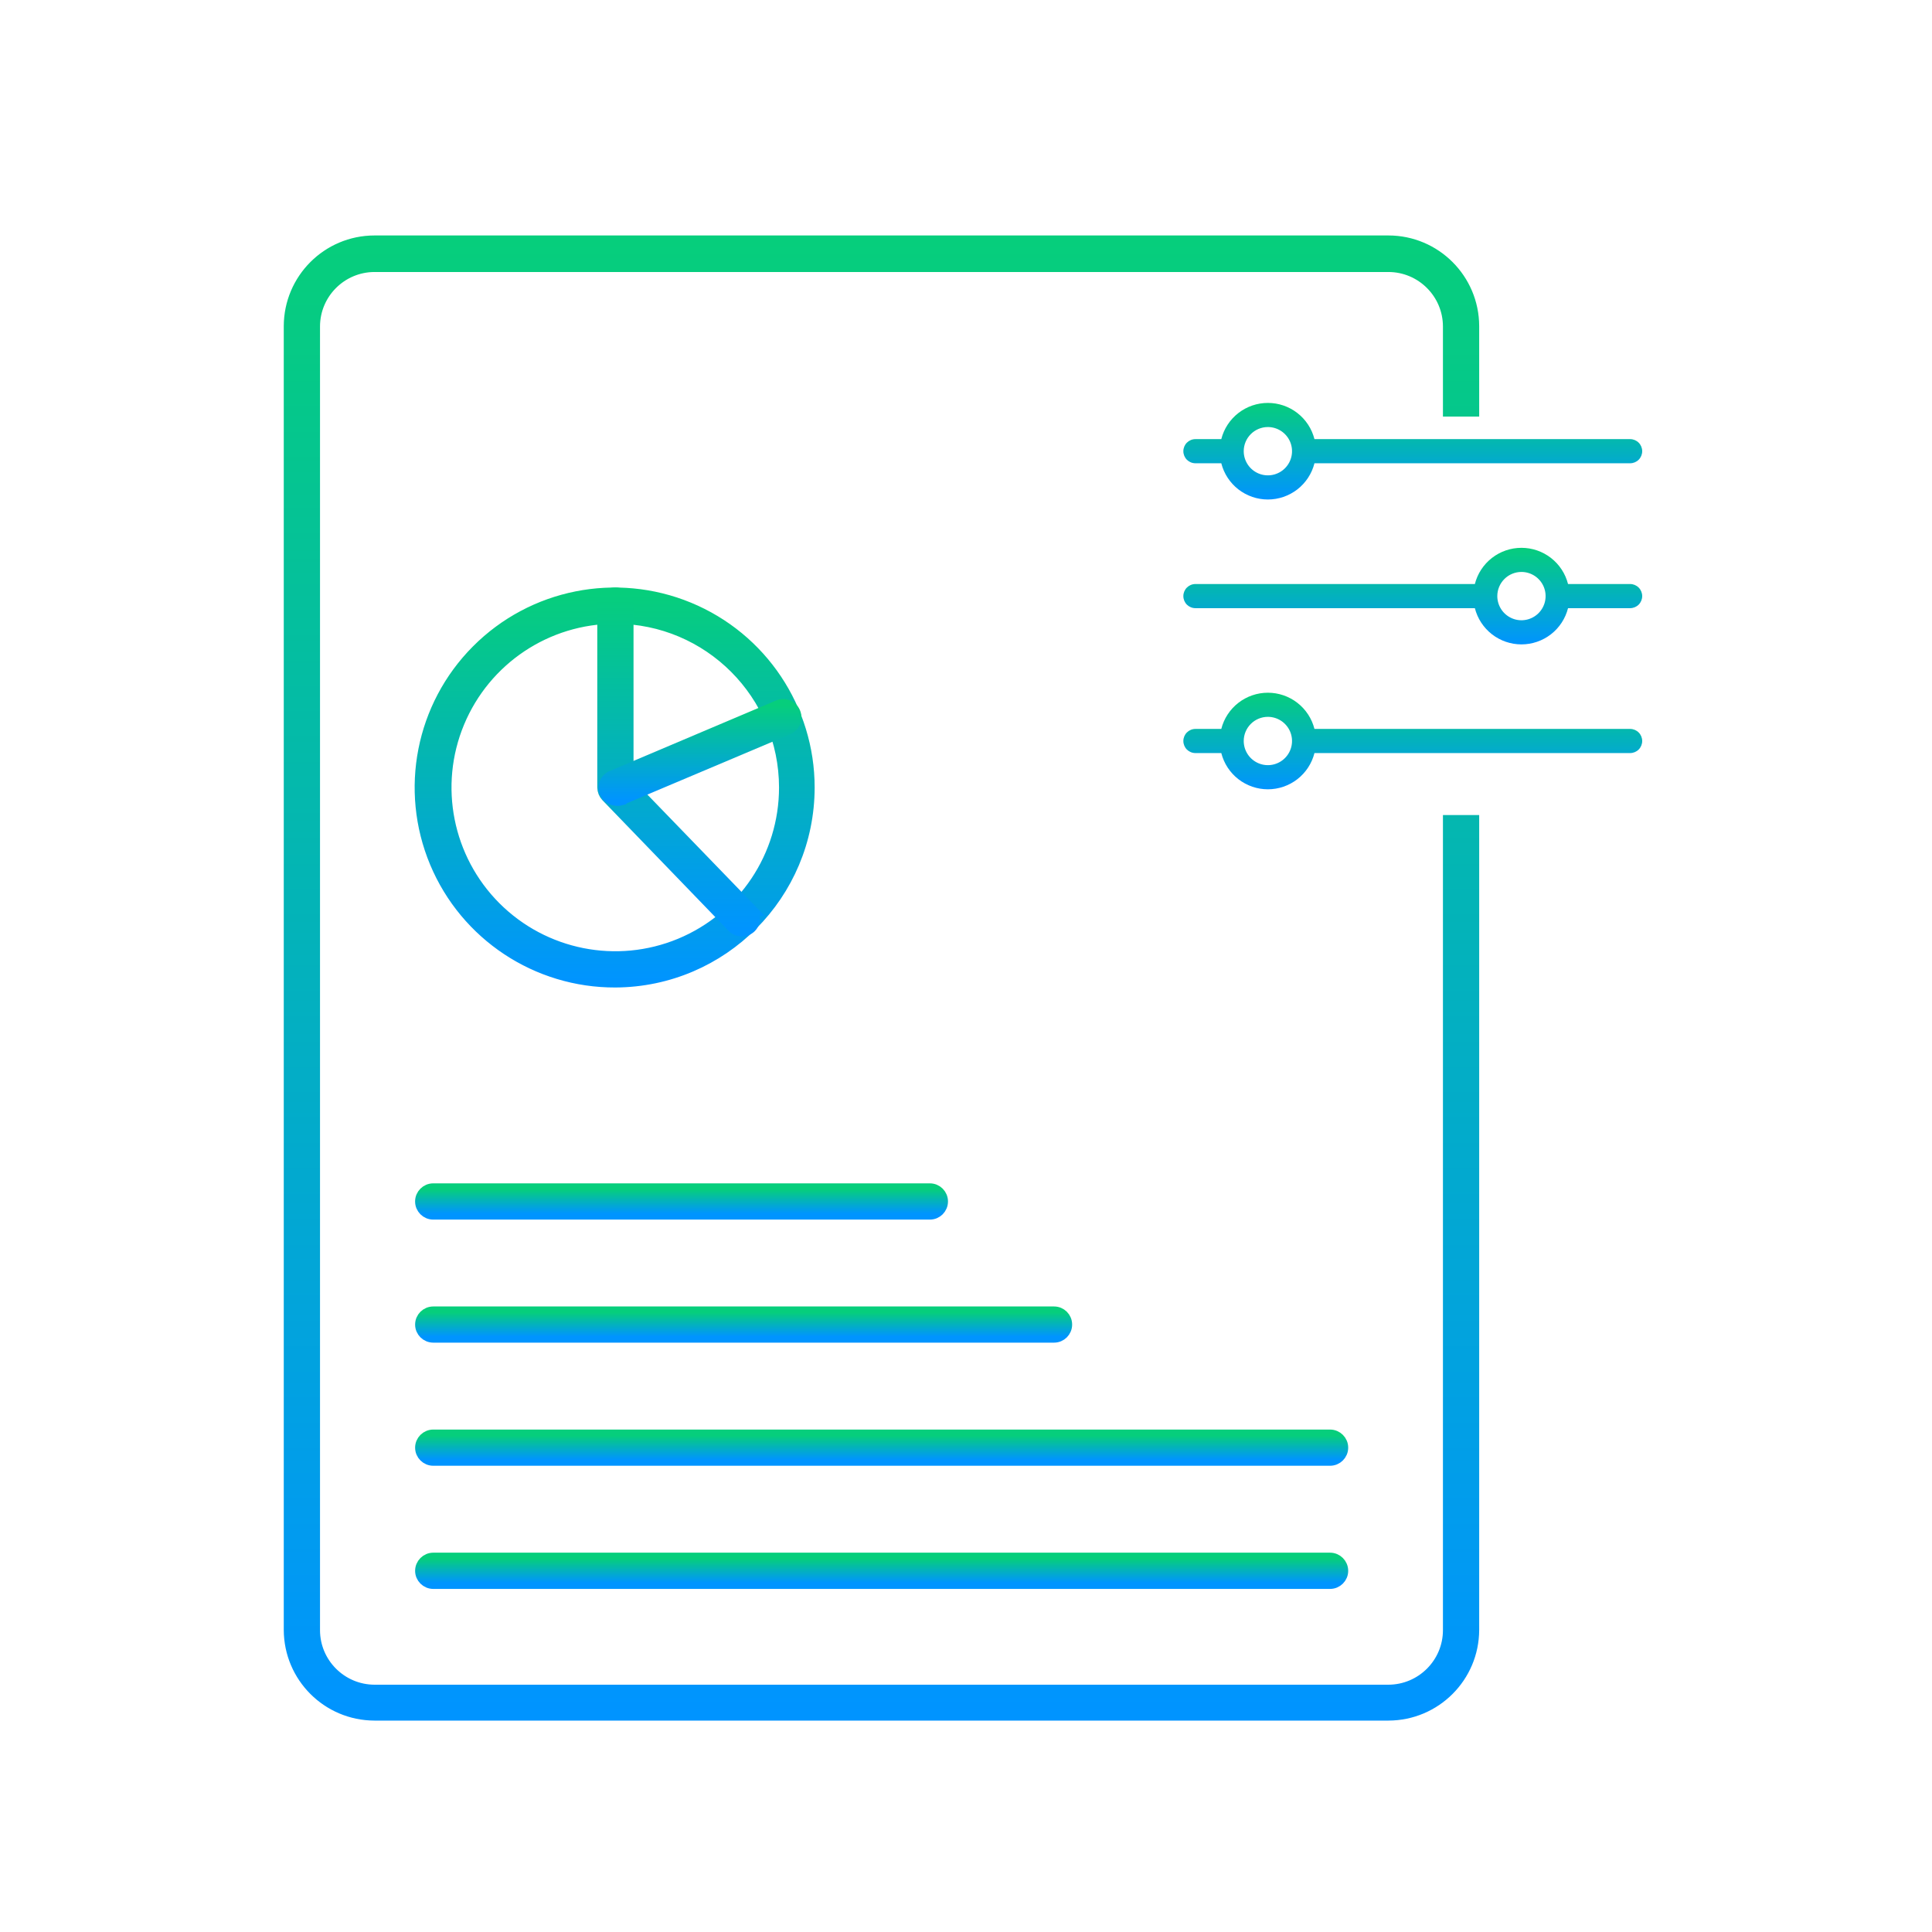
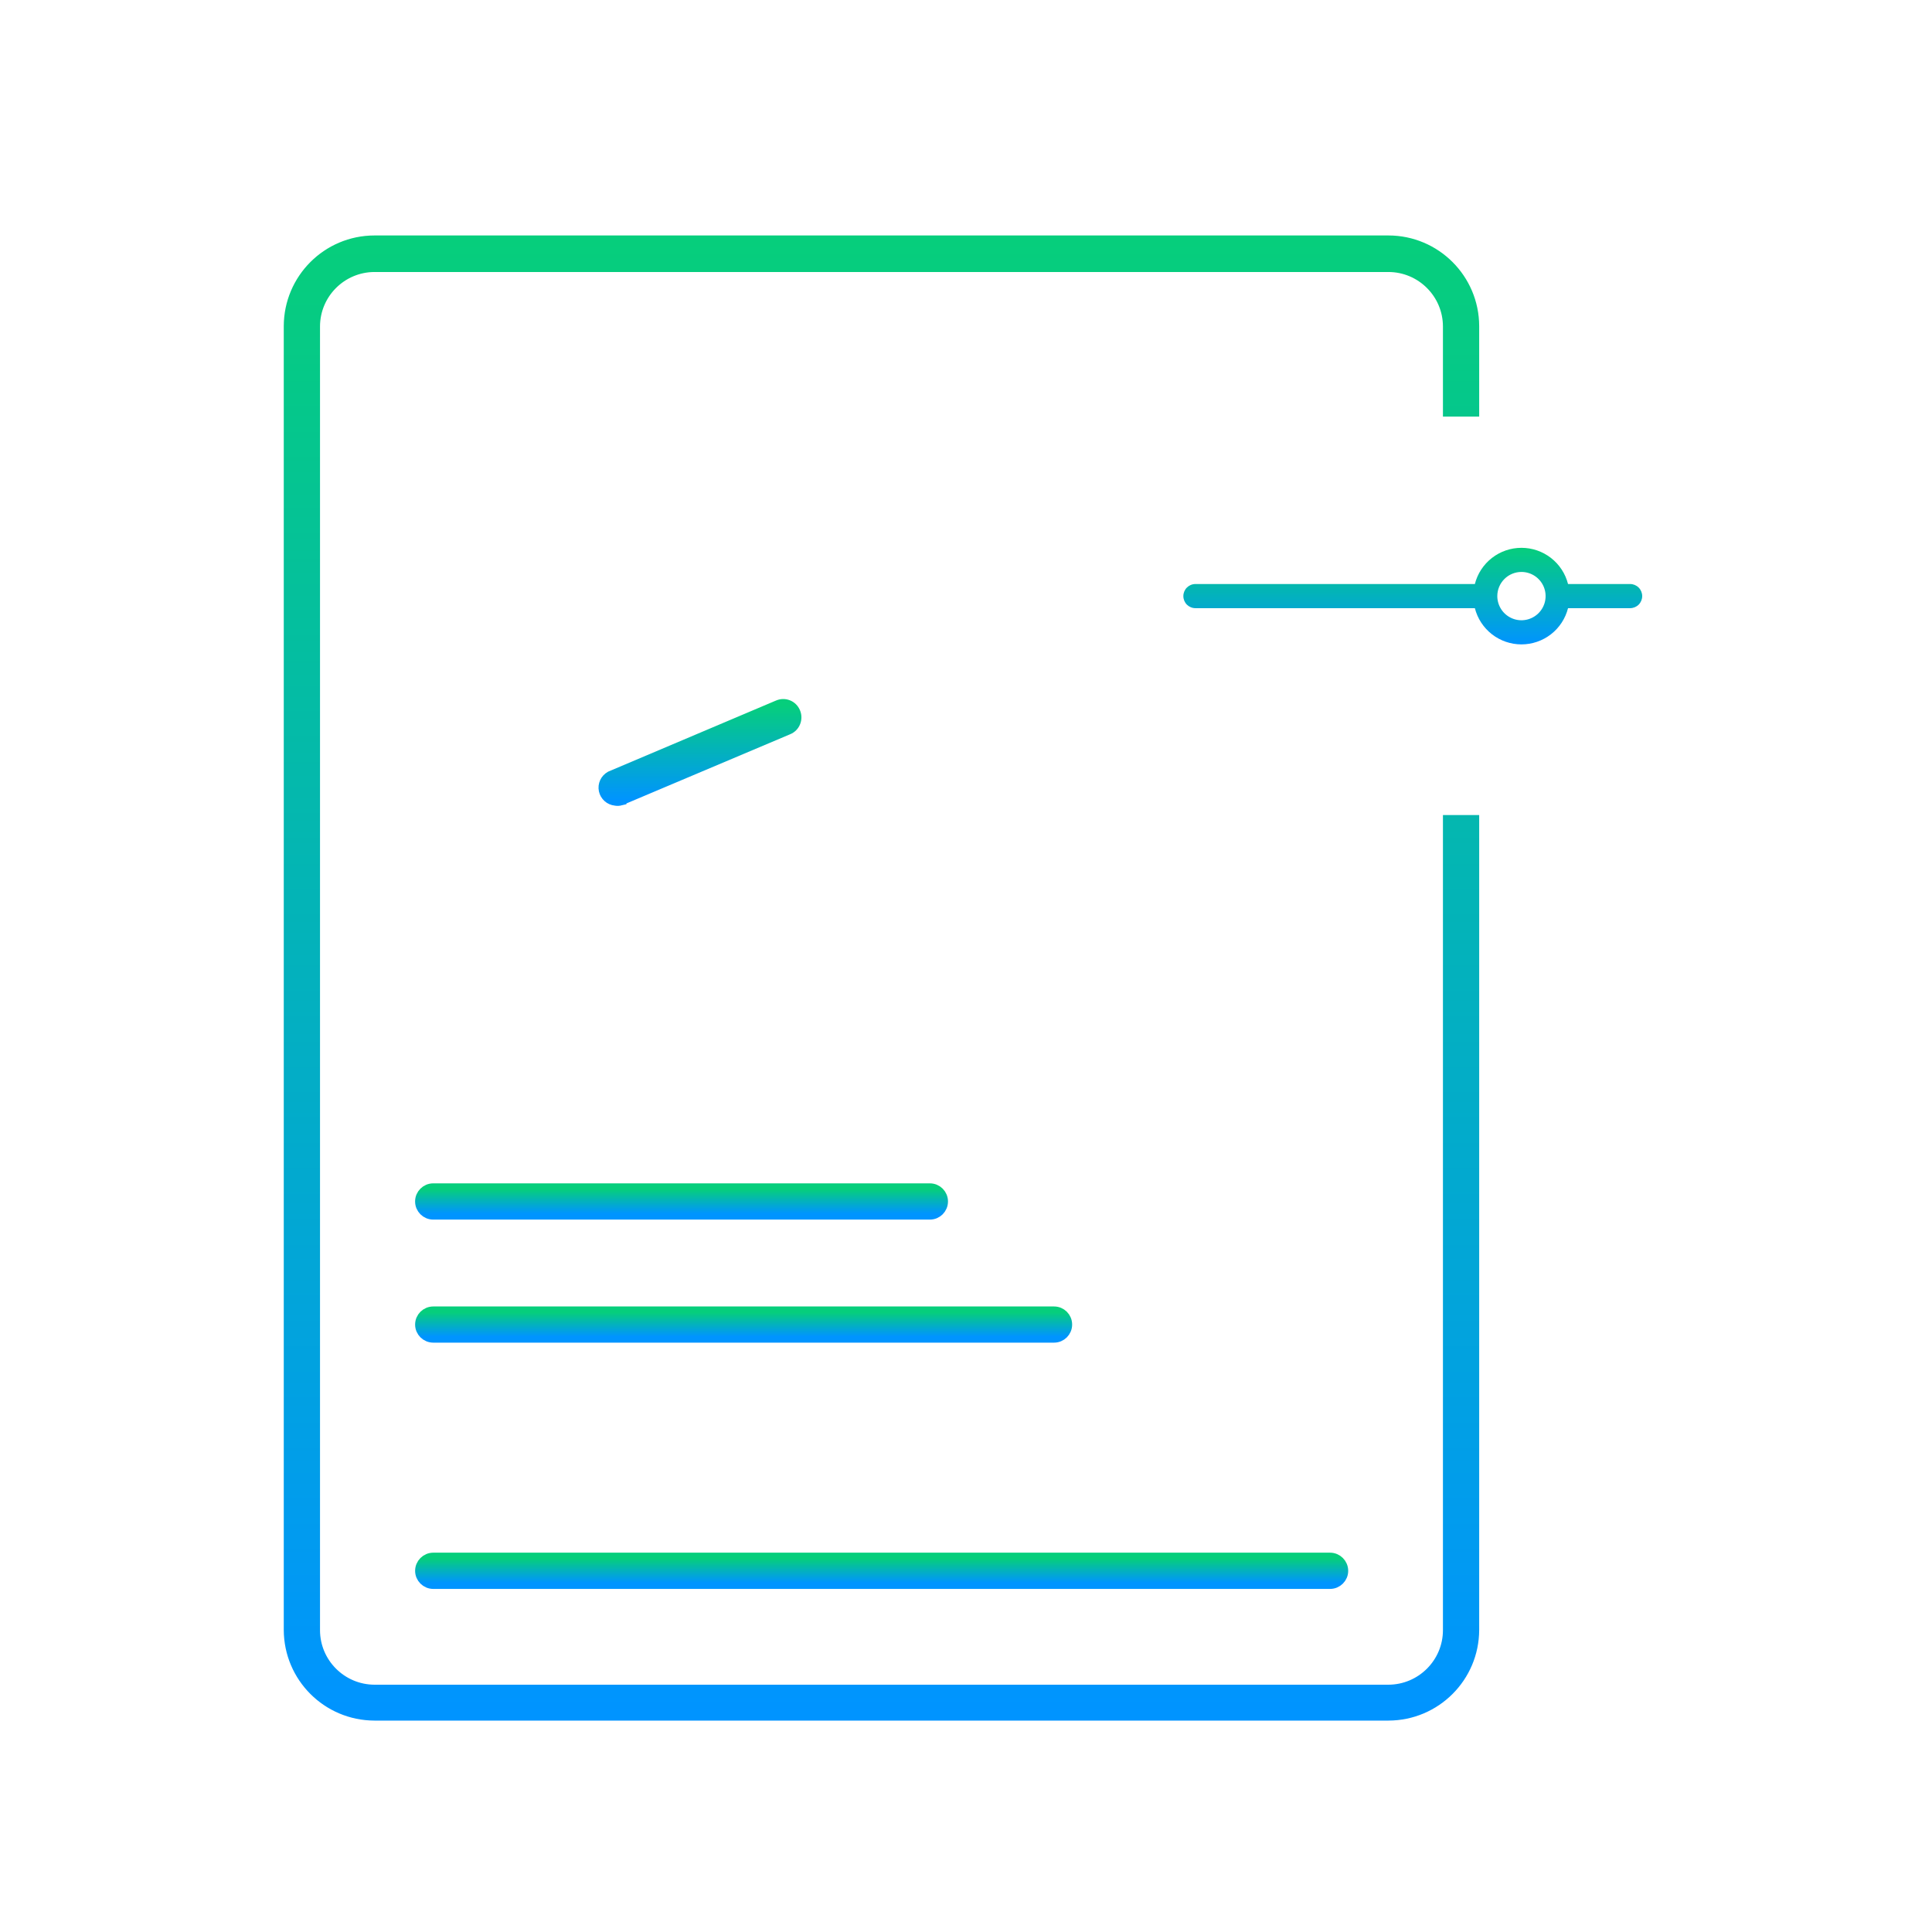
<svg xmlns="http://www.w3.org/2000/svg" width="80" height="80" viewBox="0 0 80 80" fill="none">
  <path d="M15.507 70.996H57.493C59.429 70.991 60.995 69.425 61 67.489V34H59.999V67.504C59.997 68.884 58.876 70.005 57.493 70.01H15.507C14.124 70.005 13.003 68.884 13.001 67.504V13.519C13.003 12.137 14.124 11.016 15.507 11.013H57.493C58.876 11.016 59.997 12.137 59.999 13.519V17H61V13.504C60.995 11.571 59.429 10.002 57.493 10H15.507C13.571 10.002 12.005 11.571 12 13.504V67.489C12.005 69.425 13.571 70.991 15.507 70.996Z" fill="url(#paint0_linear_16812_31356)" stroke="url(#paint1_linear_16812_31356)" stroke-width="0.5" />
-   <path d="M25.483 40.64C22.233 40.652 19.294 38.704 18.041 35.707C16.788 32.706 17.466 29.246 19.761 26.943C22.054 24.638 25.512 23.946 28.517 25.186C31.523 26.427 33.483 29.359 33.483 32.609C33.478 37.031 29.905 40.618 25.483 40.64ZM25.483 25.578C22.639 25.575 20.075 27.286 18.983 29.914C17.892 32.54 18.494 35.567 20.503 37.578C22.514 39.59 25.539 40.192 28.167 39.105C30.795 38.016 32.508 35.454 32.508 32.608C32.504 28.73 29.364 25.585 25.483 25.578Z" fill="url(#paint2_linear_16812_31356)" stroke="url(#paint3_linear_16812_31356)" stroke-width="0.5" />
-   <path d="M30.714 38.522C30.579 38.525 30.449 38.471 30.354 38.376L25.122 32.958C25.034 32.864 24.985 32.74 24.982 32.61V25.08C24.982 24.803 25.208 24.578 25.482 24.578C25.758 24.578 25.983 24.803 25.983 25.08V32.411L31.076 37.675H31.073C31.269 37.871 31.269 38.187 31.073 38.383C30.978 38.475 30.848 38.527 30.714 38.522Z" fill="url(#paint4_linear_16812_31356)" stroke="url(#paint5_linear_16812_31356)" stroke-width="0.5" />
  <path d="M25.482 33.11C25.266 33.088 25.09 32.929 25.044 32.716C24.999 32.503 25.1 32.285 25.291 32.178L32.228 29.239C32.351 29.185 32.49 29.18 32.617 29.231C32.742 29.28 32.843 29.381 32.894 29.505C32.948 29.63 32.948 29.77 32.899 29.894C32.85 30.019 32.752 30.12 32.627 30.171L25.689 33.103V33.105C25.621 33.122 25.55 33.125 25.482 33.11Z" fill="url(#paint6_linear_16812_31356)" stroke="url(#paint7_linear_16812_31356)" stroke-width="0.5" />
  <path d="M38.505 50.251H17.939C17.663 50.251 17.438 50.026 17.438 49.749C17.438 49.475 17.663 49.25 17.939 49.25H38.505C38.782 49.25 39.004 49.475 39.004 49.749C39.004 50.026 38.782 50.251 38.505 50.251Z" fill="url(#paint8_linear_16812_31356)" stroke="url(#paint9_linear_16812_31356)" stroke-width="0.5" />
  <path d="M43.646 55.346H17.941C17.665 55.346 17.439 55.123 17.439 54.847C17.439 54.57 17.665 54.348 17.941 54.348H43.646C43.923 54.348 44.145 54.57 44.145 54.847C44.145 55.123 43.923 55.346 43.646 55.346Z" fill="url(#paint10_linear_16812_31356)" stroke="url(#paint11_linear_16812_31356)" stroke-width="0.5" />
-   <path d="M55.074 60.444H17.941C17.665 60.444 17.439 60.221 17.439 59.944C17.439 59.668 17.665 59.445 17.941 59.445H55.074C55.351 59.445 55.576 59.668 55.576 59.944C55.576 60.221 55.351 60.444 55.074 60.444Z" fill="url(#paint12_linear_16812_31356)" stroke="url(#paint13_linear_16812_31356)" stroke-width="0.5" />
  <path d="M55.074 65.544H17.941C17.665 65.544 17.439 65.319 17.439 65.045C17.439 64.768 17.665 64.543 17.941 64.543H55.074C55.351 64.543 55.576 64.768 55.576 65.045C55.576 65.319 55.351 65.544 55.074 65.544Z" fill="url(#paint14_linear_16812_31356)" stroke="url(#paint15_linear_16812_31356)" stroke-width="0.5" />
-   <path d="M49.5 19.183H50.571C50.68 19.612 50.929 19.992 51.278 20.264C51.628 20.535 52.057 20.683 52.5 20.683C52.943 20.683 53.372 20.535 53.722 20.264C54.071 19.992 54.32 19.612 54.429 19.183H67.5C67.633 19.183 67.76 19.13 67.854 19.037C67.947 18.943 68 18.816 68 18.683C68 18.55 67.947 18.423 67.854 18.33C67.76 18.236 67.633 18.183 67.5 18.183H54.429C54.32 17.754 54.071 17.374 53.722 17.103C53.372 16.831 52.943 16.684 52.5 16.684C52.057 16.684 51.628 16.831 51.278 17.103C50.929 17.374 50.68 17.754 50.571 18.183H49.5C49.367 18.183 49.24 18.236 49.146 18.33C49.053 18.423 49 18.55 49 18.683C49 18.816 49.053 18.943 49.146 19.037C49.24 19.13 49.367 19.183 49.5 19.183ZM52.5 17.683C52.698 17.683 52.891 17.742 53.056 17.852C53.22 17.962 53.348 18.118 53.424 18.3C53.5 18.483 53.519 18.684 53.481 18.878C53.442 19.072 53.347 19.25 53.207 19.39C53.067 19.53 52.889 19.625 52.695 19.664C52.501 19.703 52.3 19.683 52.117 19.607C51.935 19.531 51.778 19.403 51.669 19.239C51.559 19.074 51.5 18.881 51.5 18.683C51.5 18.418 51.605 18.164 51.793 17.976C51.98 17.788 52.235 17.683 52.5 17.683Z" fill="url(#paint16_linear_16812_31356)" />
-   <path d="M49.5 31.183H50.571C50.68 31.612 50.929 31.992 51.278 32.264C51.628 32.535 52.057 32.683 52.5 32.683C52.943 32.683 53.372 32.535 53.722 32.264C54.071 31.992 54.32 31.612 54.429 31.183H67.5C67.633 31.183 67.76 31.13 67.854 31.037C67.947 30.943 68 30.816 68 30.683C68 30.55 67.947 30.423 67.854 30.33C67.76 30.236 67.633 30.183 67.5 30.183H54.429C54.32 29.754 54.071 29.374 53.722 29.103C53.372 28.831 52.943 28.684 52.5 28.684C52.057 28.684 51.628 28.831 51.278 29.103C50.929 29.374 50.68 29.754 50.571 30.183H49.5C49.367 30.183 49.24 30.236 49.146 30.33C49.053 30.423 49 30.55 49 30.683C49 30.816 49.053 30.943 49.146 31.037C49.24 31.13 49.367 31.183 49.5 31.183ZM52.5 29.683C52.698 29.683 52.891 29.742 53.056 29.852C53.22 29.962 53.348 30.118 53.424 30.3C53.5 30.483 53.519 30.684 53.481 30.878C53.442 31.072 53.347 31.25 53.207 31.39C53.067 31.53 52.889 31.625 52.695 31.664C52.501 31.703 52.3 31.683 52.117 31.607C51.935 31.531 51.778 31.403 51.669 31.239C51.559 31.074 51.5 30.881 51.5 30.683C51.5 30.418 51.605 30.164 51.793 29.976C51.98 29.788 52.235 29.683 52.5 29.683Z" fill="url(#paint17_linear_16812_31356)" />
  <path d="M49.5 25.183H61.071C61.18 25.612 61.429 25.992 61.778 26.264C62.128 26.535 62.557 26.683 63 26.683C63.443 26.683 63.872 26.535 64.222 26.264C64.571 25.992 64.82 25.612 64.929 25.183H67.5C67.633 25.183 67.76 25.13 67.854 25.037C67.947 24.943 68 24.816 68 24.683C68 24.55 67.947 24.423 67.854 24.33C67.76 24.236 67.633 24.183 67.5 24.183H64.929C64.82 23.754 64.571 23.374 64.222 23.103C63.872 22.831 63.443 22.684 63 22.684C62.557 22.684 62.128 22.831 61.778 23.103C61.429 23.374 61.18 23.754 61.071 24.183H49.5C49.367 24.183 49.24 24.236 49.146 24.33C49.053 24.423 49 24.55 49 24.683C49 24.816 49.053 24.943 49.146 25.037C49.24 25.13 49.367 25.183 49.5 25.183ZM63 23.683C63.198 23.683 63.391 23.742 63.556 23.852C63.72 23.962 63.848 24.118 63.924 24.3C64 24.483 64.019 24.684 63.981 24.878C63.942 25.072 63.847 25.25 63.707 25.39C63.567 25.53 63.389 25.625 63.195 25.664C63.001 25.703 62.8 25.683 62.617 25.607C62.435 25.531 62.278 25.403 62.169 25.239C62.059 25.074 62 24.881 62 24.683C62 24.418 62.105 24.164 62.293 23.976C62.48 23.788 62.735 23.683 63 23.683Z" fill="url(#paint18_linear_16812_31356)" />
  <defs>
    <linearGradient id="paint0_linear_16812_31356" x1="36.5" y1="10" x2="36.5" y2="70.996" gradientUnits="userSpaceOnUse">
      <stop stop-color="#06CE7C" />
      <stop offset="1" stop-color="#0094FF" />
    </linearGradient>
    <linearGradient id="paint1_linear_16812_31356" x1="36.5" y1="10" x2="36.5" y2="70.996" gradientUnits="userSpaceOnUse">
      <stop stop-color="#06CE7C" />
      <stop offset="1" stop-color="#0094FF" />
    </linearGradient>
    <linearGradient id="paint2_linear_16812_31356" x1="25.451" y1="24.578" x2="25.451" y2="40.64" gradientUnits="userSpaceOnUse">
      <stop stop-color="#06CE7C" />
      <stop offset="1" stop-color="#0094FF" />
    </linearGradient>
    <linearGradient id="paint3_linear_16812_31356" x1="25.451" y1="24.578" x2="25.451" y2="40.64" gradientUnits="userSpaceOnUse">
      <stop stop-color="#06CE7C" />
      <stop offset="1" stop-color="#0094FF" />
    </linearGradient>
    <linearGradient id="paint4_linear_16812_31356" x1="28.101" y1="24.578" x2="28.101" y2="38.522" gradientUnits="userSpaceOnUse">
      <stop stop-color="#06CE7C" />
      <stop offset="1" stop-color="#0094FF" />
    </linearGradient>
    <linearGradient id="paint5_linear_16812_31356" x1="28.101" y1="24.578" x2="28.101" y2="38.522" gradientUnits="userSpaceOnUse">
      <stop stop-color="#06CE7C" />
      <stop offset="1" stop-color="#0094FF" />
    </linearGradient>
    <linearGradient id="paint6_linear_16812_31356" x1="28.984" y1="29.195" x2="28.984" y2="33.12" gradientUnits="userSpaceOnUse">
      <stop stop-color="#06CE7C" />
      <stop offset="1" stop-color="#0094FF" />
    </linearGradient>
    <linearGradient id="paint7_linear_16812_31356" x1="28.984" y1="29.195" x2="28.984" y2="33.12" gradientUnits="userSpaceOnUse">
      <stop stop-color="#06CE7C" />
      <stop offset="1" stop-color="#0094FF" />
    </linearGradient>
    <linearGradient id="paint8_linear_16812_31356" x1="28.221" y1="49.25" x2="28.221" y2="50.251" gradientUnits="userSpaceOnUse">
      <stop stop-color="#06CE7C" />
      <stop offset="1" stop-color="#0094FF" />
    </linearGradient>
    <linearGradient id="paint9_linear_16812_31356" x1="28.221" y1="49.25" x2="28.221" y2="50.251" gradientUnits="userSpaceOnUse">
      <stop stop-color="#06CE7C" />
      <stop offset="1" stop-color="#0094FF" />
    </linearGradient>
    <linearGradient id="paint10_linear_16812_31356" x1="30.792" y1="54.348" x2="30.792" y2="55.346" gradientUnits="userSpaceOnUse">
      <stop stop-color="#06CE7C" />
      <stop offset="1" stop-color="#0094FF" />
    </linearGradient>
    <linearGradient id="paint11_linear_16812_31356" x1="30.792" y1="54.348" x2="30.792" y2="55.346" gradientUnits="userSpaceOnUse">
      <stop stop-color="#06CE7C" />
      <stop offset="1" stop-color="#0094FF" />
    </linearGradient>
    <linearGradient id="paint12_linear_16812_31356" x1="36.508" y1="59.445" x2="36.508" y2="60.444" gradientUnits="userSpaceOnUse">
      <stop stop-color="#06CE7C" />
      <stop offset="1" stop-color="#0094FF" />
    </linearGradient>
    <linearGradient id="paint13_linear_16812_31356" x1="36.508" y1="59.445" x2="36.508" y2="60.444" gradientUnits="userSpaceOnUse">
      <stop stop-color="#06CE7C" />
      <stop offset="1" stop-color="#0094FF" />
    </linearGradient>
    <linearGradient id="paint14_linear_16812_31356" x1="36.508" y1="64.543" x2="36.508" y2="65.544" gradientUnits="userSpaceOnUse">
      <stop stop-color="#06CE7C" />
      <stop offset="1" stop-color="#0094FF" />
    </linearGradient>
    <linearGradient id="paint15_linear_16812_31356" x1="36.508" y1="64.543" x2="36.508" y2="65.544" gradientUnits="userSpaceOnUse">
      <stop stop-color="#06CE7C" />
      <stop offset="1" stop-color="#0094FF" />
    </linearGradient>
    <linearGradient id="paint16_linear_16812_31356" x1="58.5" y1="16.684" x2="58.5" y2="20.683" gradientUnits="userSpaceOnUse">
      <stop stop-color="#06CE7C" />
      <stop offset="1" stop-color="#0094FF" />
    </linearGradient>
    <linearGradient id="paint17_linear_16812_31356" x1="58.5" y1="28.684" x2="58.5" y2="32.683" gradientUnits="userSpaceOnUse">
      <stop stop-color="#06CE7C" />
      <stop offset="1" stop-color="#0094FF" />
    </linearGradient>
    <linearGradient id="paint18_linear_16812_31356" x1="58.5" y1="22.684" x2="58.5" y2="26.683" gradientUnits="userSpaceOnUse">
      <stop stop-color="#06CE7C" />
      <stop offset="1" stop-color="#0094FF" />
    </linearGradient>
  </defs>
</svg>